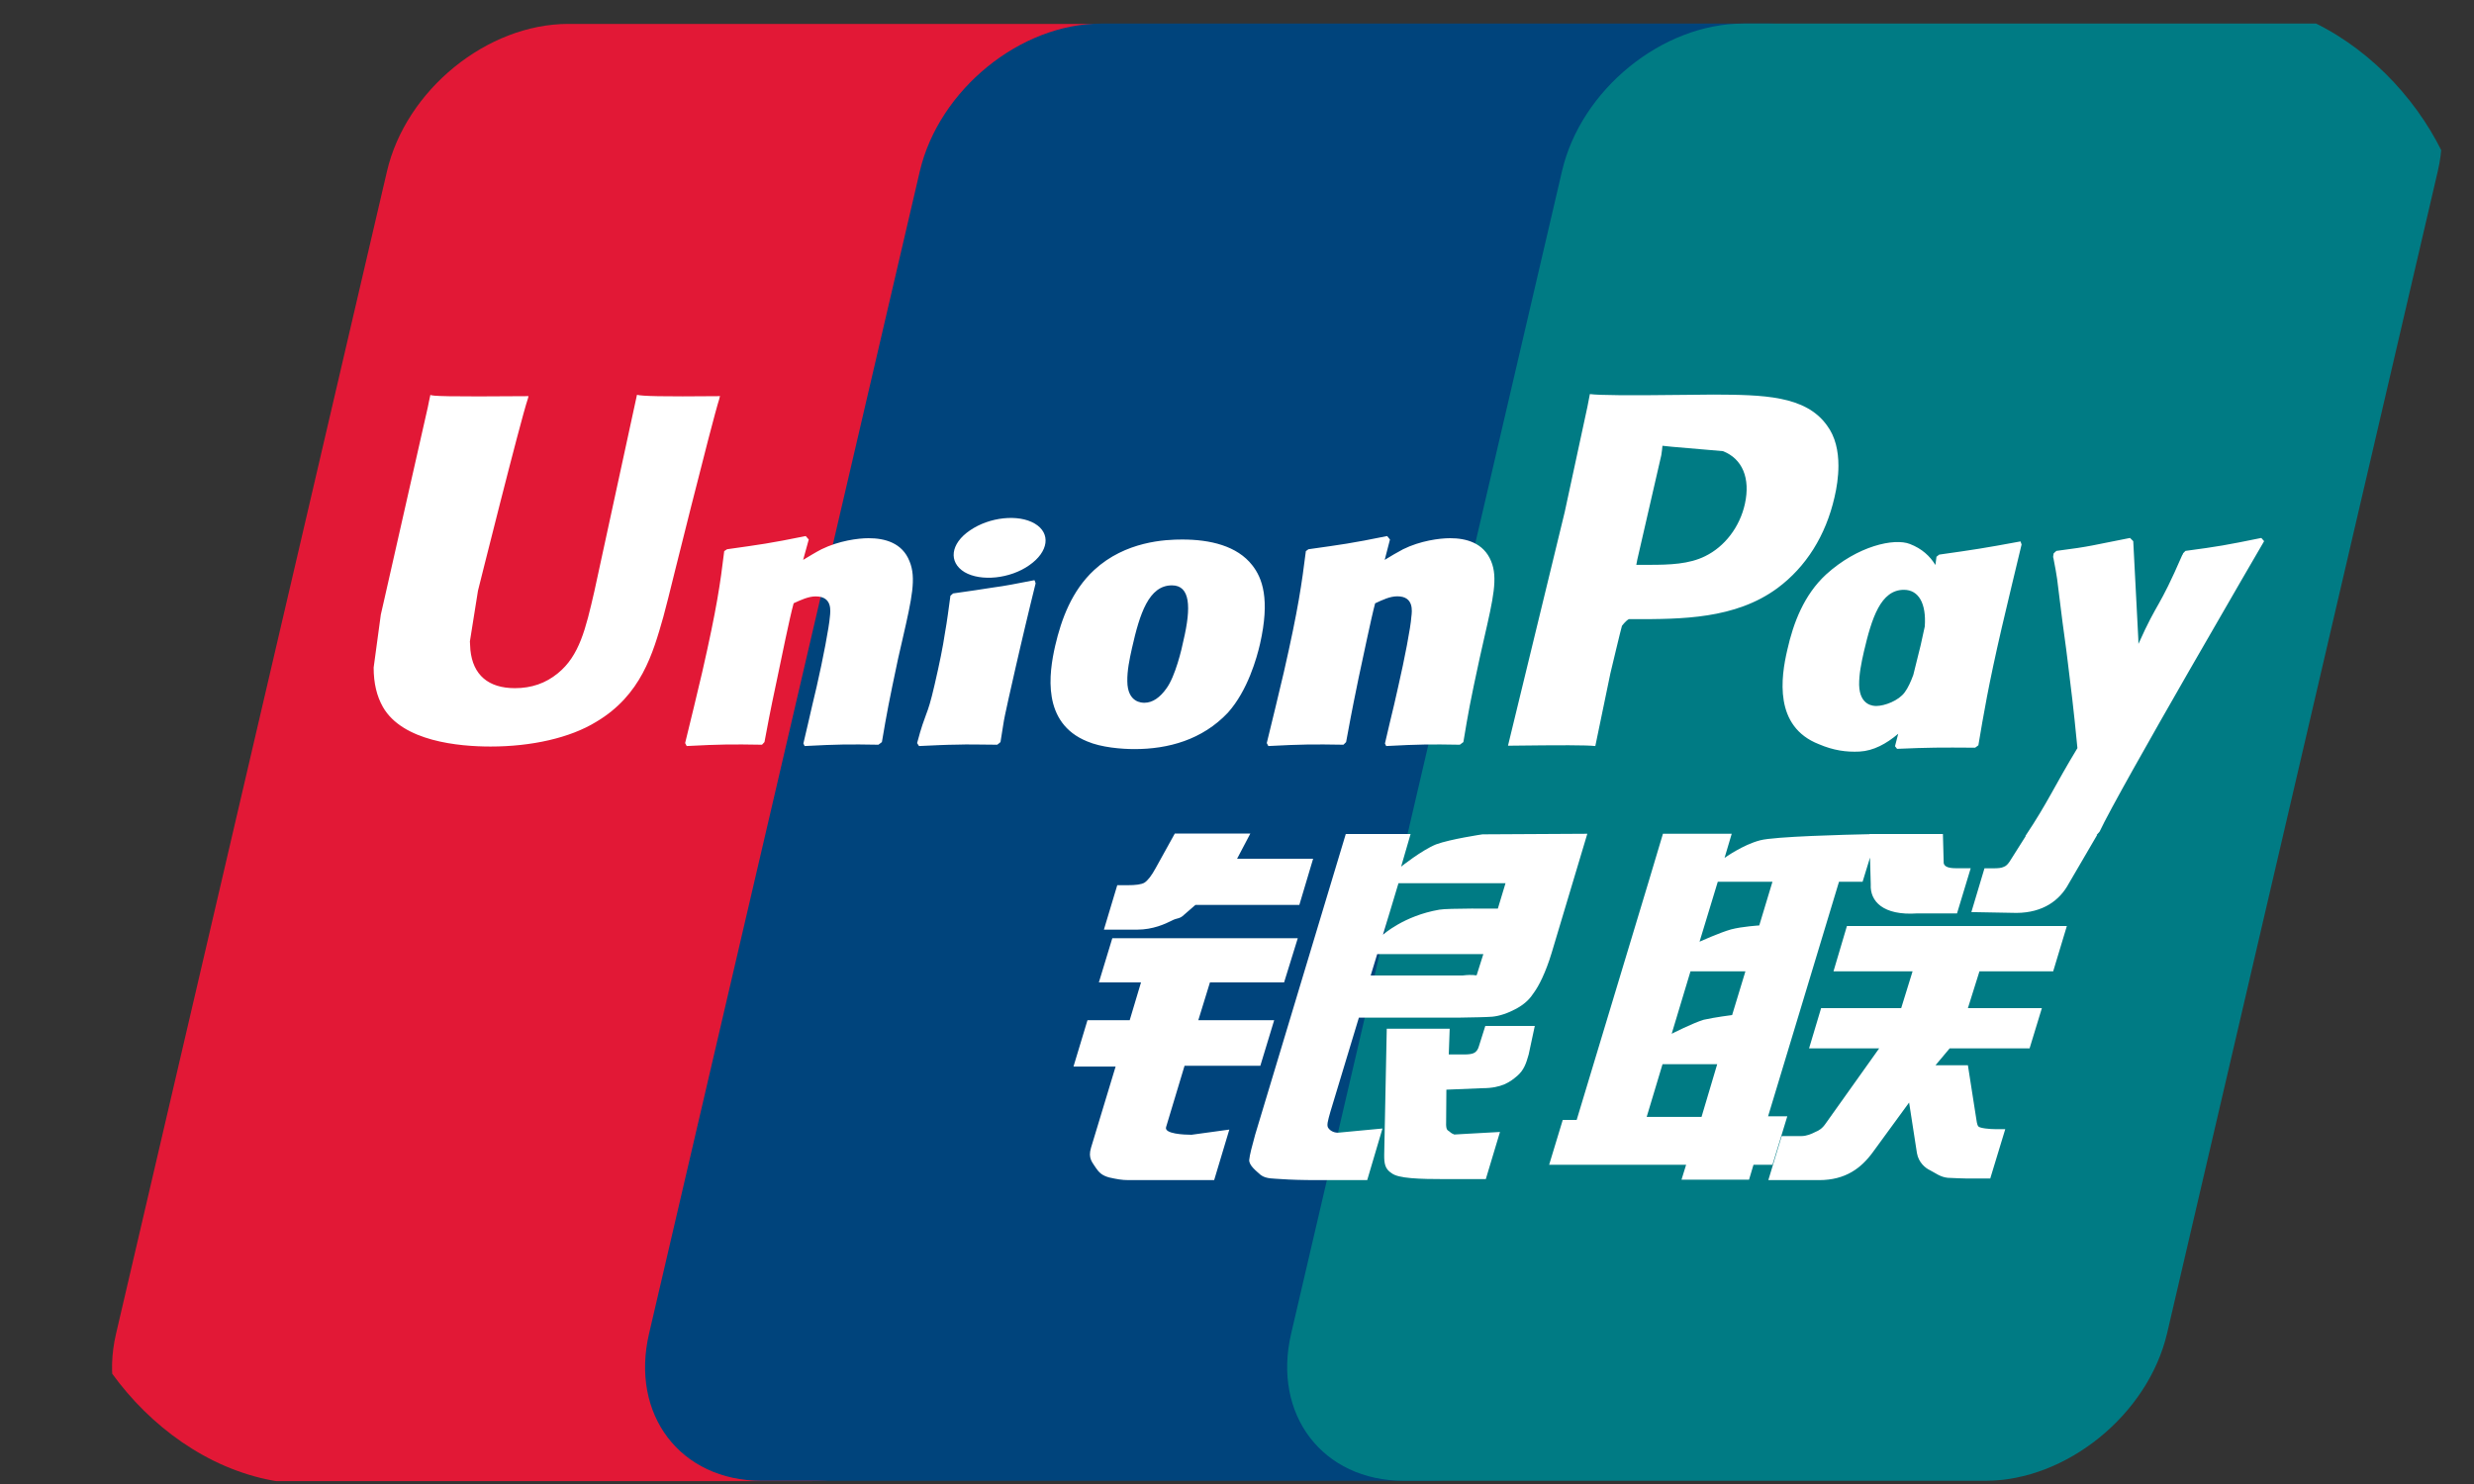
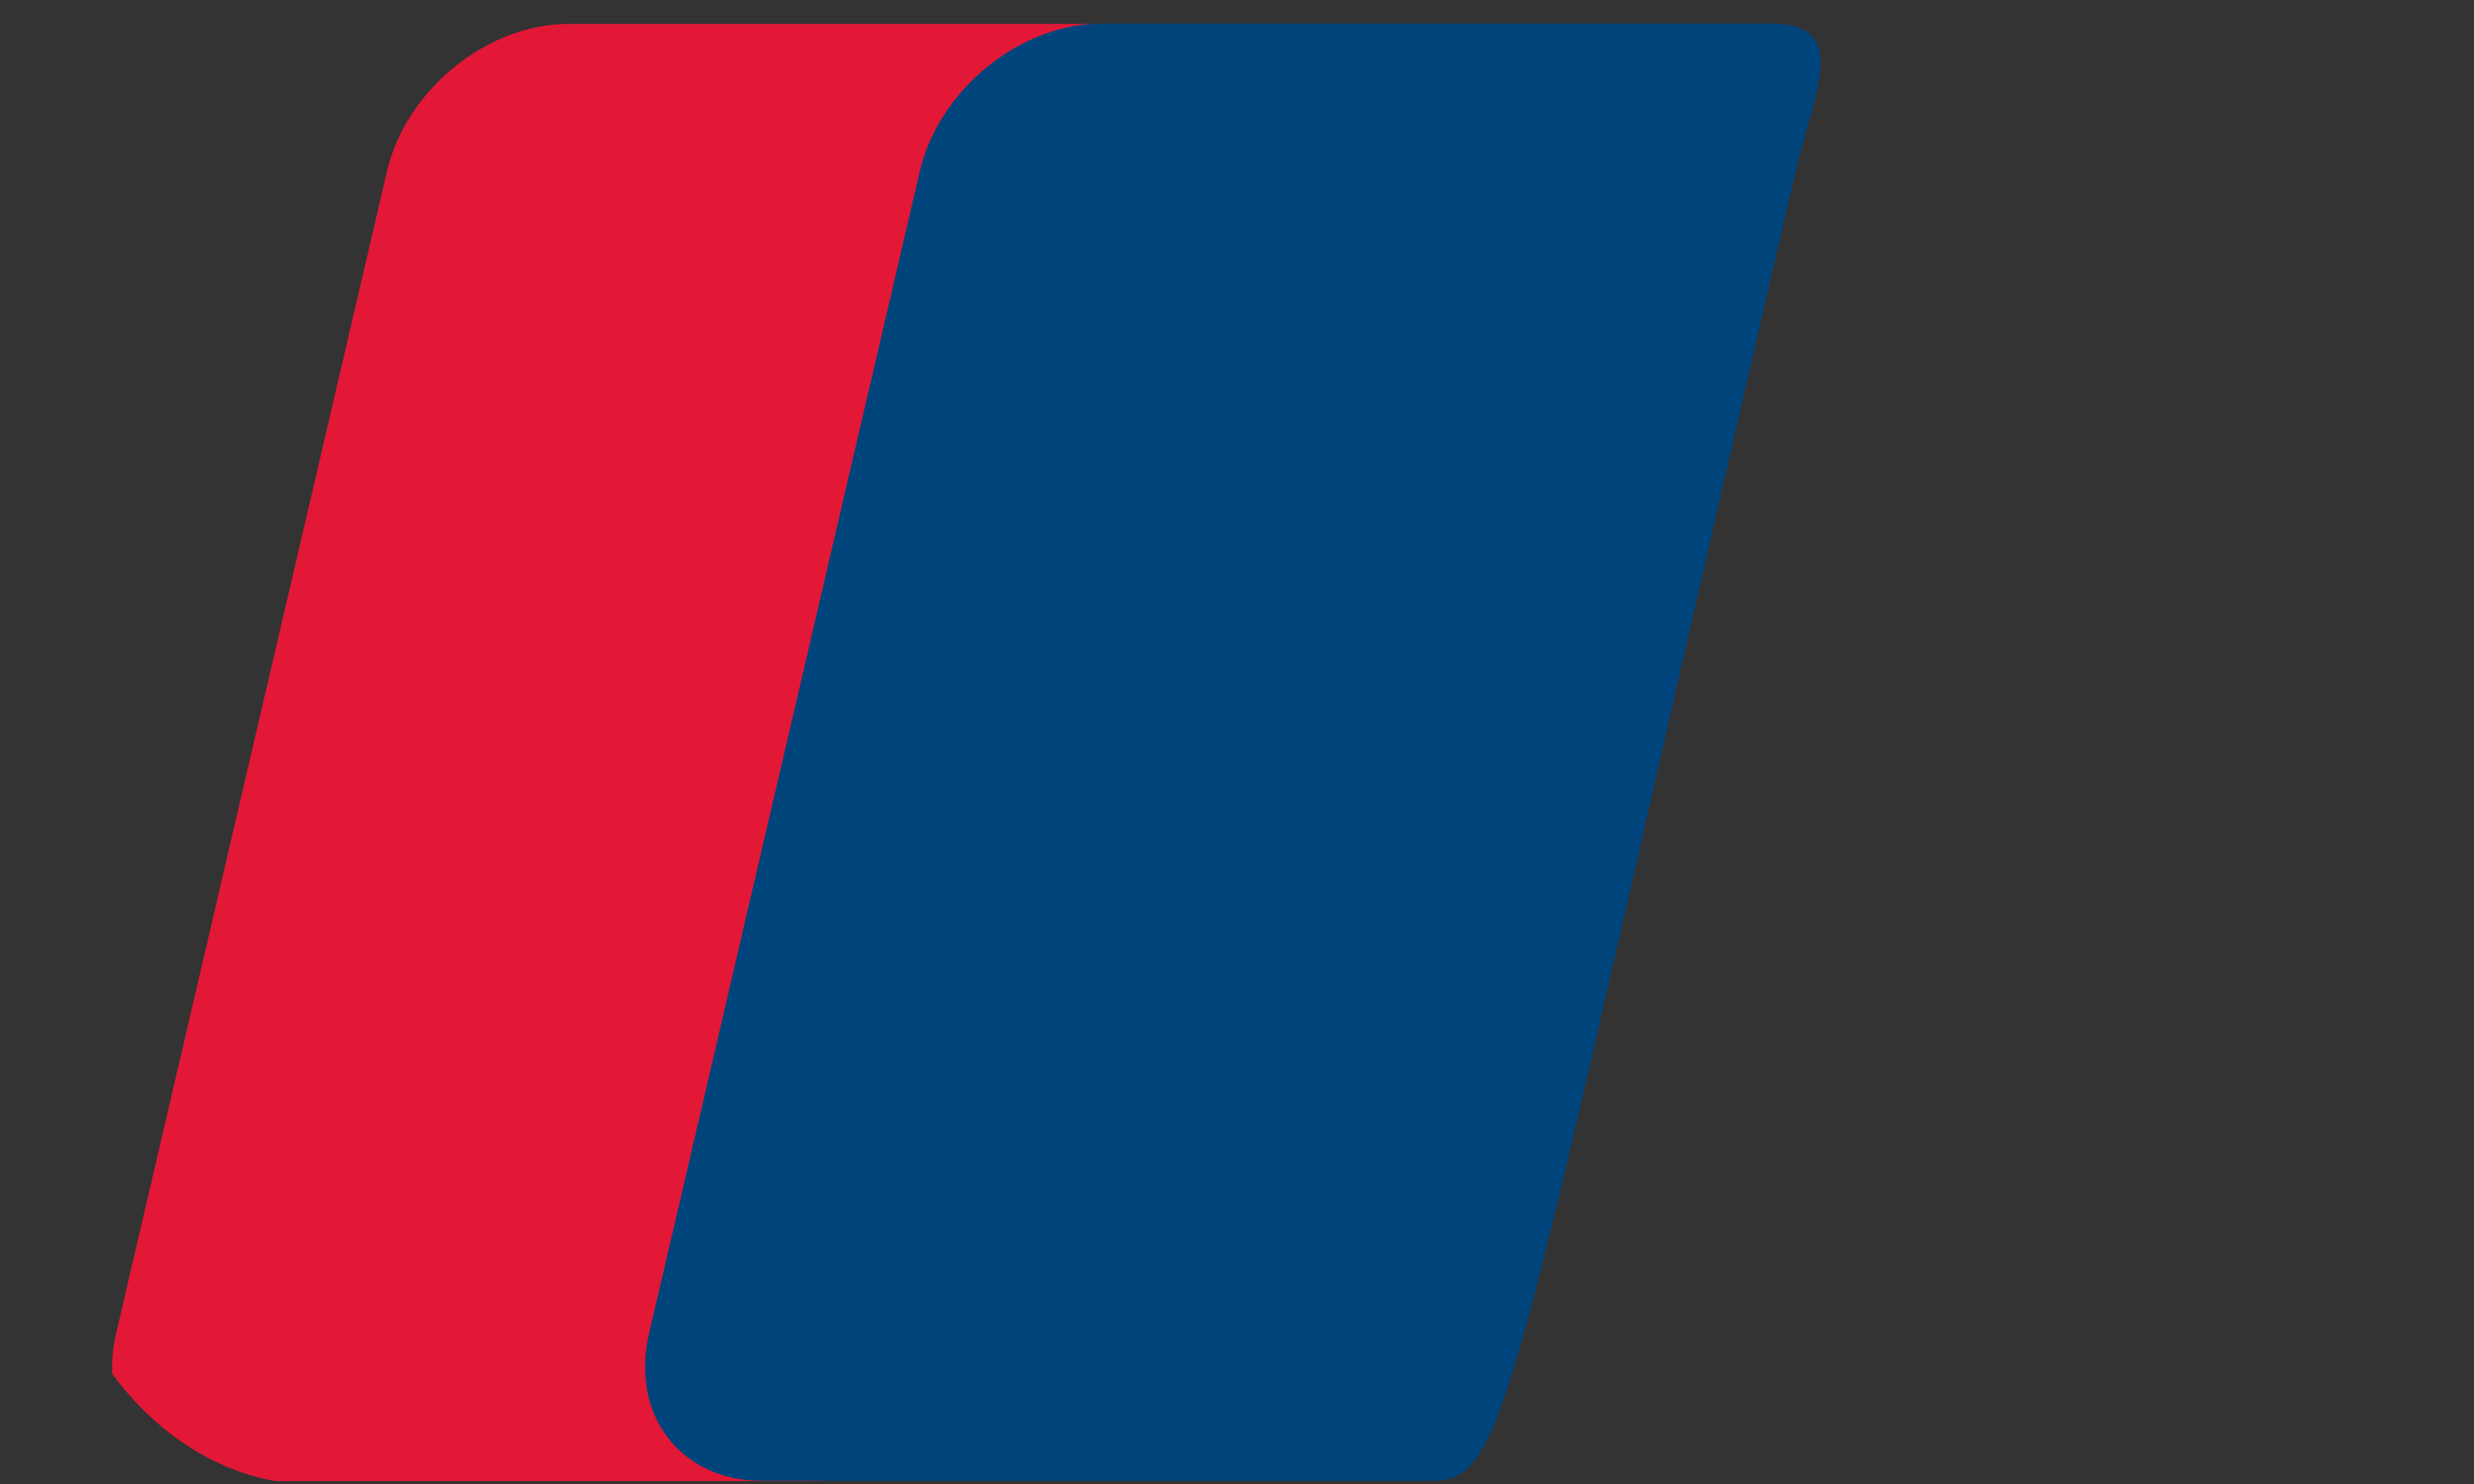
<svg xmlns="http://www.w3.org/2000/svg" width="30" height="18" viewBox="0 0 30 18" fill="none">
  <rect x="0" y="0" width="30" height="18" fill="#333333" stroke="none" />
  <g clip-path="url(#clip0_10766_48423)">
    <path d="M6.892 0.29H13.945C14.929 0.29 15.542 1.092 15.312 2.08L12.028 16.178C11.797 17.162 10.811 17.965 9.826 17.965H2.774C1.791 17.965 1.177 17.162 1.407 16.178L4.692 2.08C4.921 1.092 5.906 0.29 6.892 0.29Z" fill="#E21836" />
-     <path d="M13.355 0.286H21.466C22.45 0.286 22.006 1.088 21.775 2.076L18.492 16.174C18.262 17.158 18.333 17.961 17.347 17.961H9.236C8.25 17.961 7.64 17.158 7.871 16.174L11.154 2.076C11.387 1.088 12.37 0.286 13.355 0.286Z" fill="#00447C" />
-     <path d="M21.141 0.286H28.194C29.18 0.286 29.792 1.088 29.561 2.076L26.278 16.174C26.046 17.158 25.059 17.961 24.074 17.961H17.024C16.038 17.961 15.426 17.158 15.657 16.174L18.941 2.076C19.17 1.088 20.155 0.286 21.141 0.286Z" fill="#007B84" />
-     <path d="M8.732 4.805C8.007 4.812 7.793 4.805 7.724 4.789C7.698 4.913 7.208 7.171 7.207 7.173C7.102 7.63 7.025 7.955 6.765 8.166C6.617 8.288 6.444 8.347 6.244 8.347C5.922 8.347 5.735 8.187 5.704 7.884L5.698 7.78C5.698 7.78 5.796 7.168 5.796 7.165C5.796 7.165 6.309 5.108 6.401 4.836C6.406 4.82 6.407 4.812 6.409 4.805C5.409 4.813 5.232 4.805 5.219 4.789C5.213 4.811 5.188 4.938 5.188 4.938L4.663 7.257L4.618 7.454L4.531 8.097C4.531 8.288 4.569 8.444 4.643 8.575C4.882 8.993 5.564 9.055 5.949 9.055C6.446 9.055 6.912 8.95 7.227 8.757C7.774 8.434 7.917 7.929 8.044 7.481L8.104 7.25C8.104 7.25 8.633 5.114 8.723 4.836C8.726 4.82 8.727 4.812 8.732 4.805ZM10.532 6.528C10.405 6.528 10.172 6.559 9.962 6.662C9.886 6.701 9.815 6.746 9.739 6.791L9.807 6.544L9.77 6.502C9.326 6.592 9.226 6.604 8.816 6.662L8.782 6.685C8.734 7.08 8.692 7.377 8.515 8.153C8.448 8.439 8.378 8.728 8.308 9.013L8.327 9.049C8.748 9.027 8.875 9.027 9.24 9.033L9.27 9.001C9.316 8.763 9.322 8.708 9.425 8.226C9.473 7.998 9.574 7.496 9.624 7.317C9.715 7.275 9.805 7.234 9.891 7.234C10.096 7.234 10.071 7.412 10.063 7.483C10.054 7.603 9.98 7.993 9.903 8.328L9.852 8.544C9.817 8.704 9.778 8.859 9.742 9.018L9.757 9.049C10.172 9.027 10.298 9.027 10.652 9.033L10.694 9.001C10.757 8.63 10.776 8.53 10.89 7.99L10.947 7.741C11.058 7.255 11.113 7.009 11.029 6.808C10.941 6.583 10.728 6.528 10.532 6.528ZM12.544 7.037C12.323 7.08 12.183 7.108 12.043 7.126C11.905 7.148 11.77 7.168 11.557 7.198L11.54 7.213L11.525 7.226C11.503 7.384 11.487 7.521 11.458 7.682C11.433 7.849 11.395 8.038 11.332 8.31C11.284 8.518 11.259 8.591 11.231 8.664C11.205 8.737 11.175 8.808 11.121 9.013L11.133 9.032L11.144 9.049C11.343 9.04 11.473 9.033 11.607 9.032C11.74 9.027 11.879 9.032 12.093 9.033L12.112 9.018L12.132 9.001C12.163 8.816 12.167 8.767 12.186 8.677C12.205 8.58 12.237 8.446 12.317 8.089C12.354 7.921 12.396 7.754 12.435 7.583C12.475 7.412 12.517 7.244 12.558 7.076L12.552 7.056L12.544 7.037ZM12.548 6.351C12.348 6.233 11.997 6.271 11.761 6.434C11.525 6.594 11.498 6.82 11.697 6.94C11.894 7.055 12.247 7.021 12.481 6.856C12.716 6.693 12.746 6.468 12.548 6.351ZM13.758 9.086C14.163 9.086 14.578 8.975 14.89 8.644C15.131 8.375 15.241 7.976 15.279 7.811C15.403 7.266 15.307 7.011 15.185 6.856C15.001 6.62 14.674 6.544 14.336 6.544C14.132 6.544 13.648 6.564 13.269 6.913C12.997 7.165 12.871 7.507 12.795 7.834C12.719 8.168 12.631 8.769 13.184 8.993C13.354 9.066 13.6 9.086 13.758 9.086ZM13.727 7.859C13.82 7.446 13.93 7.1 14.211 7.1C14.432 7.1 14.448 7.358 14.35 7.772C14.332 7.864 14.252 8.206 14.143 8.352C14.067 8.459 13.977 8.524 13.878 8.524C13.848 8.524 13.672 8.524 13.67 8.263C13.668 8.134 13.695 8.002 13.727 7.859ZM16.291 9.033L16.323 9.001C16.368 8.763 16.375 8.707 16.474 8.226C16.524 7.998 16.627 7.496 16.675 7.318C16.767 7.275 16.855 7.233 16.944 7.233C17.147 7.233 17.123 7.412 17.114 7.483C17.107 7.603 17.032 7.993 16.955 8.328L16.906 8.544C16.869 8.704 16.829 8.859 16.794 9.018L16.809 9.049C17.225 9.027 17.346 9.027 17.702 9.033L17.745 9.001C17.807 8.63 17.824 8.53 17.941 7.99L17.997 7.741C18.108 7.255 18.165 7.009 18.082 6.808C17.991 6.583 17.777 6.528 17.584 6.528C17.456 6.528 17.222 6.559 17.014 6.662C16.939 6.701 16.865 6.746 16.791 6.791L16.855 6.544L16.821 6.502C16.377 6.592 16.276 6.604 15.866 6.662L15.835 6.685C15.785 7.08 15.745 7.377 15.568 8.153C15.501 8.439 15.431 8.728 15.361 9.013L15.38 9.049C15.801 9.027 15.927 9.027 16.291 9.033ZM19.345 9.049C19.371 8.922 19.527 8.166 19.528 8.166C19.528 8.166 19.66 7.611 19.668 7.591C19.668 7.591 19.71 7.533 19.751 7.51H19.813C20.39 7.51 21.042 7.51 21.553 7.134C21.901 6.876 22.139 6.496 22.245 6.033C22.272 5.919 22.293 5.784 22.293 5.649C22.293 5.472 22.257 5.297 22.154 5.16C21.893 4.795 21.375 4.789 20.776 4.786C20.774 4.786 20.48 4.789 20.48 4.789C19.713 4.798 19.406 4.795 19.279 4.78C19.269 4.836 19.249 4.935 19.249 4.935C19.249 4.935 18.974 6.208 18.974 6.21C18.974 6.21 18.317 8.917 18.286 9.045C18.955 9.037 19.23 9.037 19.345 9.049ZM19.854 6.788C19.854 6.788 20.146 5.517 20.145 5.522L20.154 5.457L20.159 5.407L20.275 5.419C20.275 5.419 20.878 5.471 20.892 5.472C21.129 5.564 21.227 5.801 21.159 6.111C21.097 6.393 20.913 6.631 20.677 6.746C20.483 6.843 20.246 6.851 20.001 6.851H19.842L19.854 6.788ZM21.673 7.883C21.596 8.212 21.507 8.813 22.057 9.027C22.232 9.102 22.389 9.124 22.549 9.116C22.718 9.107 22.874 9.022 23.018 8.9C23.006 8.95 22.992 9 22.979 9.051L23.004 9.083C23.4 9.066 23.523 9.066 23.951 9.069L23.99 9.04C24.052 8.672 24.111 8.315 24.274 7.611C24.353 7.274 24.433 6.94 24.514 6.604L24.501 6.567C24.059 6.649 23.94 6.667 23.515 6.727L23.482 6.753C23.478 6.788 23.474 6.821 23.469 6.853C23.403 6.746 23.307 6.655 23.159 6.598C22.97 6.524 22.526 6.62 22.143 6.968C21.875 7.216 21.746 7.556 21.673 7.883ZM22.602 7.903C22.697 7.497 22.805 7.154 23.087 7.154C23.266 7.154 23.36 7.319 23.34 7.599C23.325 7.669 23.309 7.743 23.29 7.827C23.261 7.947 23.231 8.066 23.201 8.186C23.171 8.268 23.136 8.345 23.097 8.397C23.024 8.499 22.852 8.563 22.752 8.563C22.724 8.563 22.55 8.563 22.544 8.307C22.543 8.179 22.569 8.047 22.602 7.903ZM27.455 6.564L27.421 6.525C26.983 6.614 26.904 6.628 26.501 6.682L26.472 6.712C26.471 6.716 26.469 6.724 26.467 6.731L26.466 6.724C26.166 7.415 26.175 7.266 25.931 7.81C25.93 7.785 25.93 7.769 25.929 7.743L25.868 6.564L25.829 6.525C25.371 6.614 25.36 6.628 24.936 6.682L24.903 6.712C24.899 6.726 24.899 6.741 24.896 6.758L24.899 6.764C24.951 7.035 24.939 6.974 24.992 7.401C25.017 7.611 25.05 7.822 25.074 8.029C25.116 8.375 25.14 8.546 25.191 9.074C24.905 9.546 24.837 9.725 24.561 10.139L24.563 10.143L24.369 10.45C24.347 10.482 24.327 10.504 24.299 10.514C24.268 10.529 24.228 10.532 24.172 10.532H24.064L23.905 11.063L24.453 11.073C24.774 11.071 24.976 10.921 25.085 10.719L25.43 10.128H25.424L25.46 10.087C25.692 9.588 27.455 6.564 27.455 6.564ZM21.673 13.54H21.44L22.3 10.695H22.586L22.676 10.402L22.685 10.728C22.674 10.93 22.833 11.108 23.249 11.079H23.731L23.897 10.531H23.715C23.611 10.531 23.563 10.504 23.569 10.448L23.56 10.116H22.669V10.118C22.38 10.124 21.519 10.146 21.345 10.192C21.134 10.246 20.912 10.406 20.912 10.406L20.999 10.113H20.165L19.991 10.695L19.119 13.584H18.95L18.785 14.128H20.446L20.39 14.309H21.209L21.263 14.128H21.493L21.673 13.54ZM20.991 11.273C20.858 11.31 20.609 11.422 20.609 11.422L20.83 10.695H21.493L21.333 11.225C21.333 11.225 21.128 11.237 20.991 11.273ZM21.004 12.312C21.004 12.312 20.796 12.338 20.659 12.369C20.524 12.41 20.271 12.539 20.271 12.539L20.499 11.782H21.165L21.004 12.312ZM20.633 13.547H19.968L20.16 12.908H20.823L20.633 13.547ZM22.233 11.782H23.192L23.054 12.228H22.083L21.937 12.716H22.787L22.143 13.621C22.098 13.688 22.058 13.712 22.013 13.73C21.968 13.753 21.909 13.78 21.841 13.78H21.605L21.443 14.314H22.059C22.38 14.314 22.569 14.168 22.709 13.977L23.15 13.373L23.245 13.986C23.265 14.101 23.347 14.168 23.403 14.194C23.465 14.225 23.529 14.278 23.619 14.286C23.715 14.29 23.785 14.294 23.832 14.294H24.134L24.316 13.696H24.197C24.128 13.696 24.01 13.685 23.99 13.663C23.97 13.637 23.97 13.597 23.959 13.536L23.863 12.921H23.47L23.642 12.716H24.611L24.76 12.228H23.863L24.003 11.782H24.897L25.063 11.232H22.396L22.233 11.782ZM14.14 13.671L14.364 12.927H15.283L15.451 12.374H14.531L14.672 11.916H15.571L15.737 11.38H13.488L13.325 11.916H13.836L13.699 12.374H13.187L13.017 12.937H13.528L13.23 13.921C13.19 14.051 13.249 14.101 13.286 14.162C13.325 14.22 13.363 14.259 13.451 14.282C13.541 14.302 13.602 14.314 13.686 14.314H14.723L14.907 13.701L14.448 13.764C14.359 13.764 14.114 13.753 14.14 13.671ZM14.246 10.11L14.013 10.531C13.963 10.623 13.918 10.68 13.878 10.706C13.842 10.728 13.772 10.737 13.67 10.737H13.548L13.386 11.276H13.789C13.983 11.276 14.132 11.205 14.204 11.169C14.28 11.128 14.3 11.152 14.359 11.095L14.496 10.976H15.756L15.923 10.416H15.001L15.162 10.11H14.246ZM16.107 13.682C16.085 13.651 16.101 13.597 16.133 13.483L16.478 12.343H17.703C17.882 12.34 18.011 12.338 18.095 12.332C18.185 12.323 18.283 12.291 18.39 12.233C18.5 12.172 18.556 12.109 18.604 12.035C18.657 11.962 18.742 11.802 18.816 11.556L19.248 10.113L17.977 10.12C17.977 10.12 17.585 10.178 17.413 10.242C17.239 10.313 16.99 10.512 16.99 10.512L17.105 10.116H16.319L15.22 13.764C15.181 13.905 15.154 14.008 15.148 14.07C15.146 14.137 15.232 14.202 15.288 14.252C15.354 14.302 15.451 14.294 15.544 14.302C15.643 14.309 15.782 14.314 15.975 14.314H16.579L16.764 13.688L16.224 13.739C16.166 13.739 16.124 13.708 16.107 13.682ZM16.7 11.573H17.987L17.906 11.829C17.894 11.835 17.866 11.816 17.736 11.832H16.621L16.7 11.573ZM16.958 10.713H18.256L18.163 11.021C18.163 11.021 17.551 11.015 17.453 11.034C17.022 11.108 16.77 11.338 16.77 11.338L16.958 10.713ZM17.934 12.688C17.924 12.726 17.907 12.75 17.883 12.767C17.857 12.784 17.815 12.79 17.752 12.79H17.568L17.579 12.478H16.816L16.785 14.005C16.784 14.115 16.795 14.179 16.875 14.23C16.956 14.294 17.204 14.302 17.539 14.302H18.017L18.189 13.73L17.773 13.753L17.635 13.761C17.616 13.753 17.598 13.746 17.578 13.726C17.56 13.708 17.531 13.719 17.536 13.609L17.539 13.217L17.975 13.199C18.211 13.199 18.312 13.123 18.398 13.05C18.48 12.979 18.506 12.899 18.537 12.79L18.611 12.444H18.011L17.934 12.688Z" fill="white" />
+     <path d="M13.355 0.286H21.466C22.45 0.286 22.006 1.088 21.775 2.076C18.262 17.158 18.333 17.961 17.347 17.961H9.236C8.25 17.961 7.64 17.158 7.871 16.174L11.154 2.076C11.387 1.088 12.37 0.286 13.355 0.286Z" fill="#00447C" />
  </g>
  <defs>
    <clipPath id="clip0_10766_48423">
      <rect x="0.763" width="29.143" height="18" rx="3" fill="white" />
    </clipPath>
  </defs>
</svg>